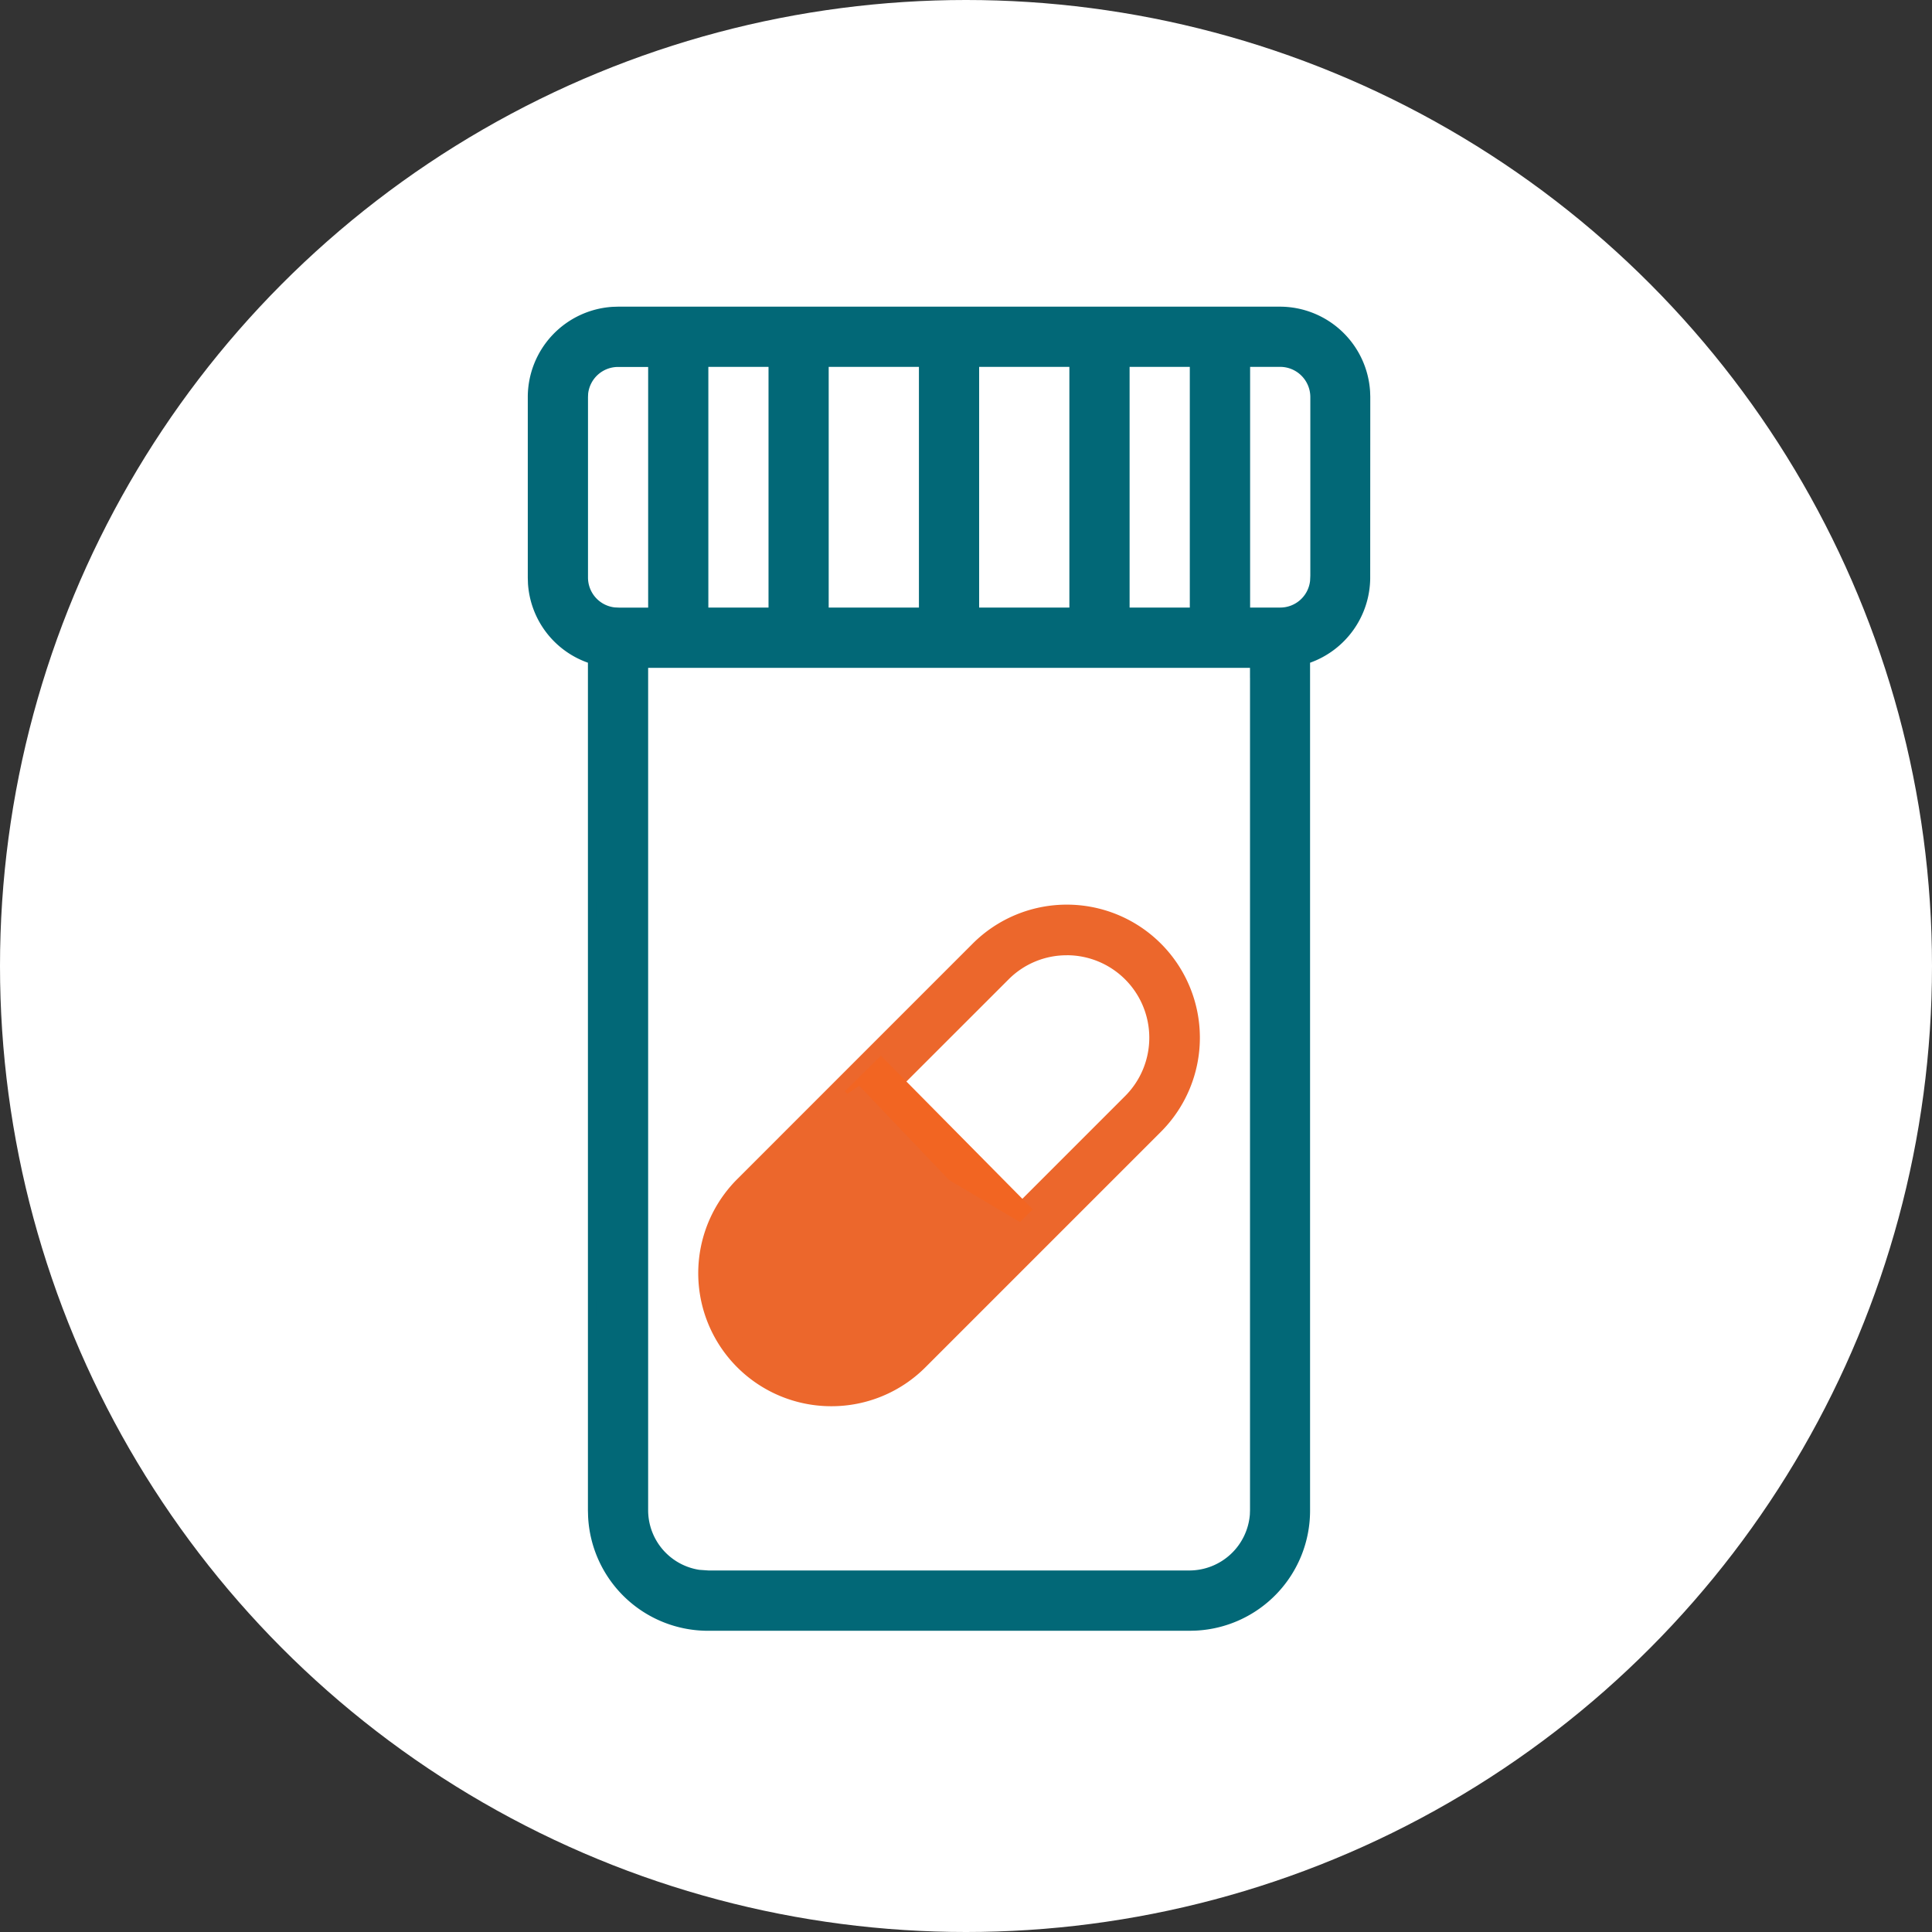
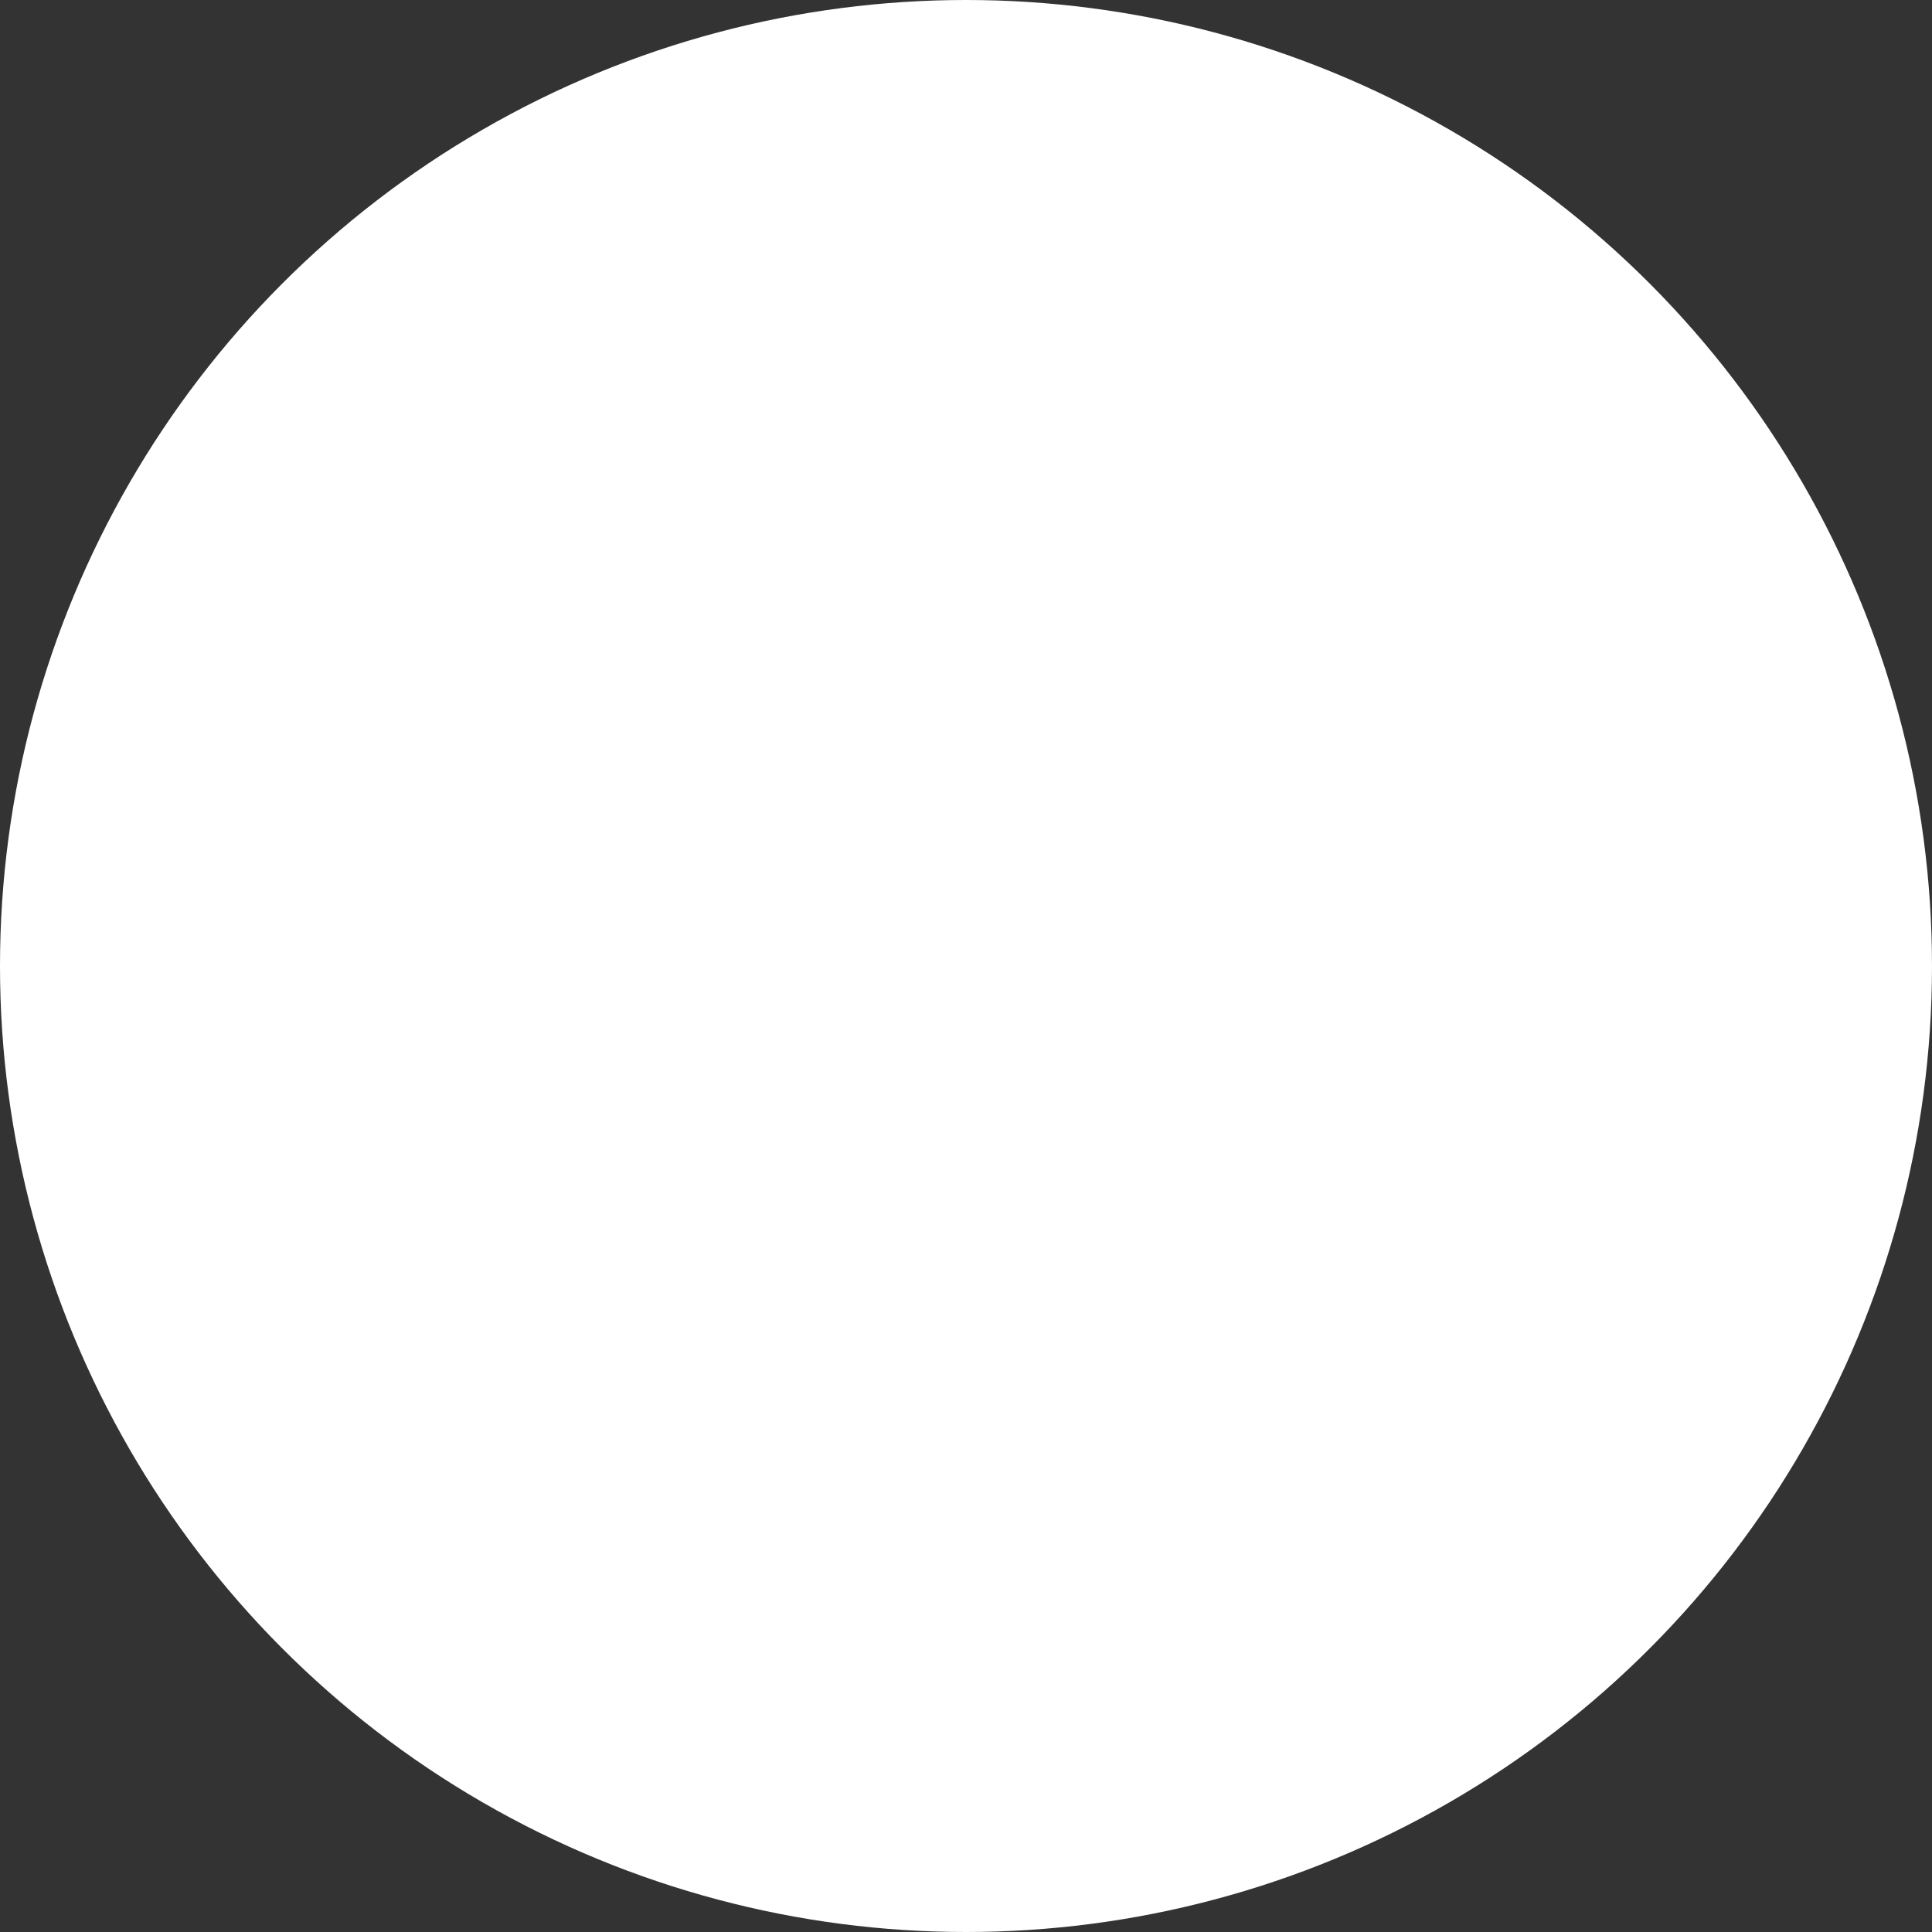
<svg xmlns="http://www.w3.org/2000/svg" width="126" height="126" viewBox="0 0 126 126">
  <rect x="0" y="0" width="126" height="126" fill="#333333" stroke="none" />
  <defs>
    <clipPath id="clip-path">
-       <rect id="Rectangle_8783" data-name="Rectangle 8783" width="54.945" height="86.355" transform="translate(0 0)" fill="none" />
-     </clipPath>
+       </clipPath>
  </defs>
  <g id="icon_-_pill" data-name="icon - pill" transform="translate(34.421 20)">
    <circle id="Ellipse_354" data-name="Ellipse 354" cx="63" cy="63" r="63" transform="translate(-34.421 -20)" fill="#fff" />
    <g id="Group_12909" data-name="Group 12909" clip-path="url(#clip-path)">
      <path id="Path_13540" data-name="Path 13540" d="M19.8,71.71A8.675,8.675,0,0,1,13.658,56.9L29.016,41.54A8.679,8.679,0,0,1,41.29,53.814L25.932,69.172A8.651,8.651,0,0,1,19.8,71.71M35.153,42.3a5.341,5.341,0,0,0-3.8,1.576L15.991,59.231A5.38,5.38,0,0,0,23.6,66.839L38.957,51.481a5.379,5.379,0,0,0-3.8-9.183" fill="#ec672c" />
      <rect id="Rectangle_8782" data-name="Rectangle 8782" width="3.3" height="14.095" transform="matrix(0.711, -0.703, 0.703, 0.711, 20.681, 51.17)" fill="#f26522" />
      <path id="Path_13541" data-name="Path 13541" d="M54.67,17.66V5.885l-.011-.336a5.615,5.615,0,0,0-5.6-5.274H5.885L5.549.286a5.615,5.615,0,0,0-5.274,5.6V17.666l.011.374a5.606,5.606,0,0,0,3.729,4.922l.182.067V78.507l.011.385a7.563,7.563,0,0,0,7.562,7.189h31.4l.386-.012a7.562,7.562,0,0,0,7.188-7.562V23.034l.181-.066a5.625,5.625,0,0,0,3.741-5.291Zm-15.7,1.964V3.652H43.45V19.9H38.973Zm-9.812,0V3.652H35.6V19.9H29.161Zm-9.812,0V3.652h6.435V19.9H19.349Zm-7.848,0V3.652h4.476V19.9H11.5Zm-5.61.275H5.874l-.231-.011a2.237,2.237,0,0,1-1.991-2.222V5.891l.011-.243a2.236,2.236,0,0,1,2.222-1.99H8.124V19.9H5.885Zm41.486,3.652V78.5l-.011.3a4.219,4.219,0,0,1-4.191,3.9H11.764l-.291-.011-.325-.033A4.228,4.228,0,0,1,7.574,78.5V23.281h39.8v.276ZM51.3,17.666l-.011.242A2.237,2.237,0,0,1,49.071,19.9H46.833V3.652h2.238a2.24,2.24,0,0,1,2.238,2.239V17.666Z" fill="#026877" />
-       <path id="Path_13542" data-name="Path 13542" d="M11.761,86.355A7.829,7.829,0,0,1,3.933,78.9l-.011-.39V23.22A5.872,5.872,0,0,1,.012,18.058L0,17.674V5.89A5.9,5.9,0,0,1,5.533.011L5.876,0H49.055a5.9,5.9,0,0,1,5.878,5.532l.012.343L54.94,17.721a5.91,5.91,0,0,1-3.922,5.5V78.507a7.83,7.83,0,0,1-7.45,7.837l-.391.011H11.761ZM5.885.55,5.559.56A5.347,5.347,0,0,0,.55,5.89L.561,18.031A5.324,5.324,0,0,0,4.107,22.7l.365.133.011,56.047a7.278,7.278,0,0,0,7.278,6.922H43.17l.377-.011a7.277,7.277,0,0,0,6.921-7.287V22.841l.362-.132a5.36,5.36,0,0,0,3.56-5.033L54.384,5.558A5.345,5.345,0,0,0,49.055.55Zm5.88,82.423-.644-.046A4.487,4.487,0,0,1,7.3,78.5v-55.5h40.25l.1-.092.006.637V78.5l-.011.313a4.521,4.521,0,0,1-4.465,4.165ZM7.849,23.556V78.5a3.937,3.937,0,0,0,3.342,3.881l.584.041h31.4a3.964,3.964,0,0,0,3.917-3.646l.01-.292V24.193L47.1,24.2v-.643Zm.55-3.377H5.244l.068-.072a2.509,2.509,0,0,1-1.935-2.441l.011-12.03a2.514,2.514,0,0,1,2.5-2.254H8.4ZM6,19.629h1.85V3.932H5.885A1.961,1.961,0,0,0,3.936,5.678L3.927,5.9V17.666a1.959,1.959,0,0,0,1.746,1.948Zm43.072.544H46.558V3.376h2.513A2.521,2.521,0,0,1,51.585,5.89l-.02,12.051a2.511,2.511,0,0,1-2.494,2.232m-1.963-.55h1.963a1.958,1.958,0,0,0,1.948-1.745l.016-.334V5.89A1.971,1.971,0,0,0,49.07,3.926H47.108Zm-3.383.55H38.7V3.376h5.027Zm-4.477-.55h3.927V3.926H39.248Zm-3.377.55H28.886V3.376h6.985Zm-6.435-.55h5.885V3.926H29.436Zm-3.377.55H19.074V3.376h6.985Zm-6.435-.55h5.885V3.926H19.624Zm-3.371.55H11.226V3.376h5.027Zm-4.477-.55H15.7V3.926H11.776Z" fill="#026877" />
+       <path id="Path_13542" data-name="Path 13542" d="M11.761,86.355A7.829,7.829,0,0,1,3.933,78.9l-.011-.39V23.22A5.872,5.872,0,0,1,.012,18.058L0,17.674V5.89A5.9,5.9,0,0,1,5.533.011L5.876,0H49.055a5.9,5.9,0,0,1,5.878,5.532l.012.343L54.94,17.721a5.91,5.91,0,0,1-3.922,5.5V78.507a7.83,7.83,0,0,1-7.45,7.837l-.391.011H11.761ZM5.885.55,5.559.56A5.347,5.347,0,0,0,.55,5.89L.561,18.031A5.324,5.324,0,0,0,4.107,22.7l.365.133.011,56.047a7.278,7.278,0,0,0,7.278,6.922H43.17l.377-.011a7.277,7.277,0,0,0,6.921-7.287V22.841l.362-.132a5.36,5.36,0,0,0,3.56-5.033L54.384,5.558A5.345,5.345,0,0,0,49.055.55Zm5.88,82.423-.644-.046A4.487,4.487,0,0,1,7.3,78.5v-55.5h40.25l.1-.092.006.637V78.5l-.011.313a4.521,4.521,0,0,1-4.465,4.165ZM7.849,23.556V78.5a3.937,3.937,0,0,0,3.342,3.881l.584.041h31.4a3.964,3.964,0,0,0,3.917-3.646l.01-.292V24.193L47.1,24.2v-.643Zm.55-3.377H5.244l.068-.072a2.509,2.509,0,0,1-1.935-2.441l.011-12.03a2.514,2.514,0,0,1,2.5-2.254H8.4ZM6,19.629h1.85V3.932H5.885A1.961,1.961,0,0,0,3.936,5.678L3.927,5.9V17.666a1.959,1.959,0,0,0,1.746,1.948Zm43.072.544H46.558V3.376h2.513A2.521,2.521,0,0,1,51.585,5.89l-.02,12.051a2.511,2.511,0,0,1-2.494,2.232m-1.963-.55h1.963a1.958,1.958,0,0,0,1.948-1.745l.016-.334A1.971,1.971,0,0,0,49.07,3.926H47.108Zm-3.383.55H38.7V3.376h5.027Zm-4.477-.55h3.927V3.926H39.248Zm-3.377.55H28.886V3.376h6.985Zm-6.435-.55h5.885V3.926H29.436Zm-3.377.55H19.074V3.376h6.985Zm-6.435-.55h5.885V3.926H19.624Zm-3.371.55H11.226V3.376h5.027Zm-4.477-.55H15.7V3.926H11.776Z" fill="#026877" />
      <path id="Path_14881" data-name="Path 14881" d="M27.476,56.958,21.615,50.81S14.18,55.649,13,59.948s-1.442,5.035,1.331,7.627,5.651,3.593,8.742,1.761,9.445-9.388,9.445-9.388Z" fill="#ec672c" />
    </g>
  </g>
</svg>